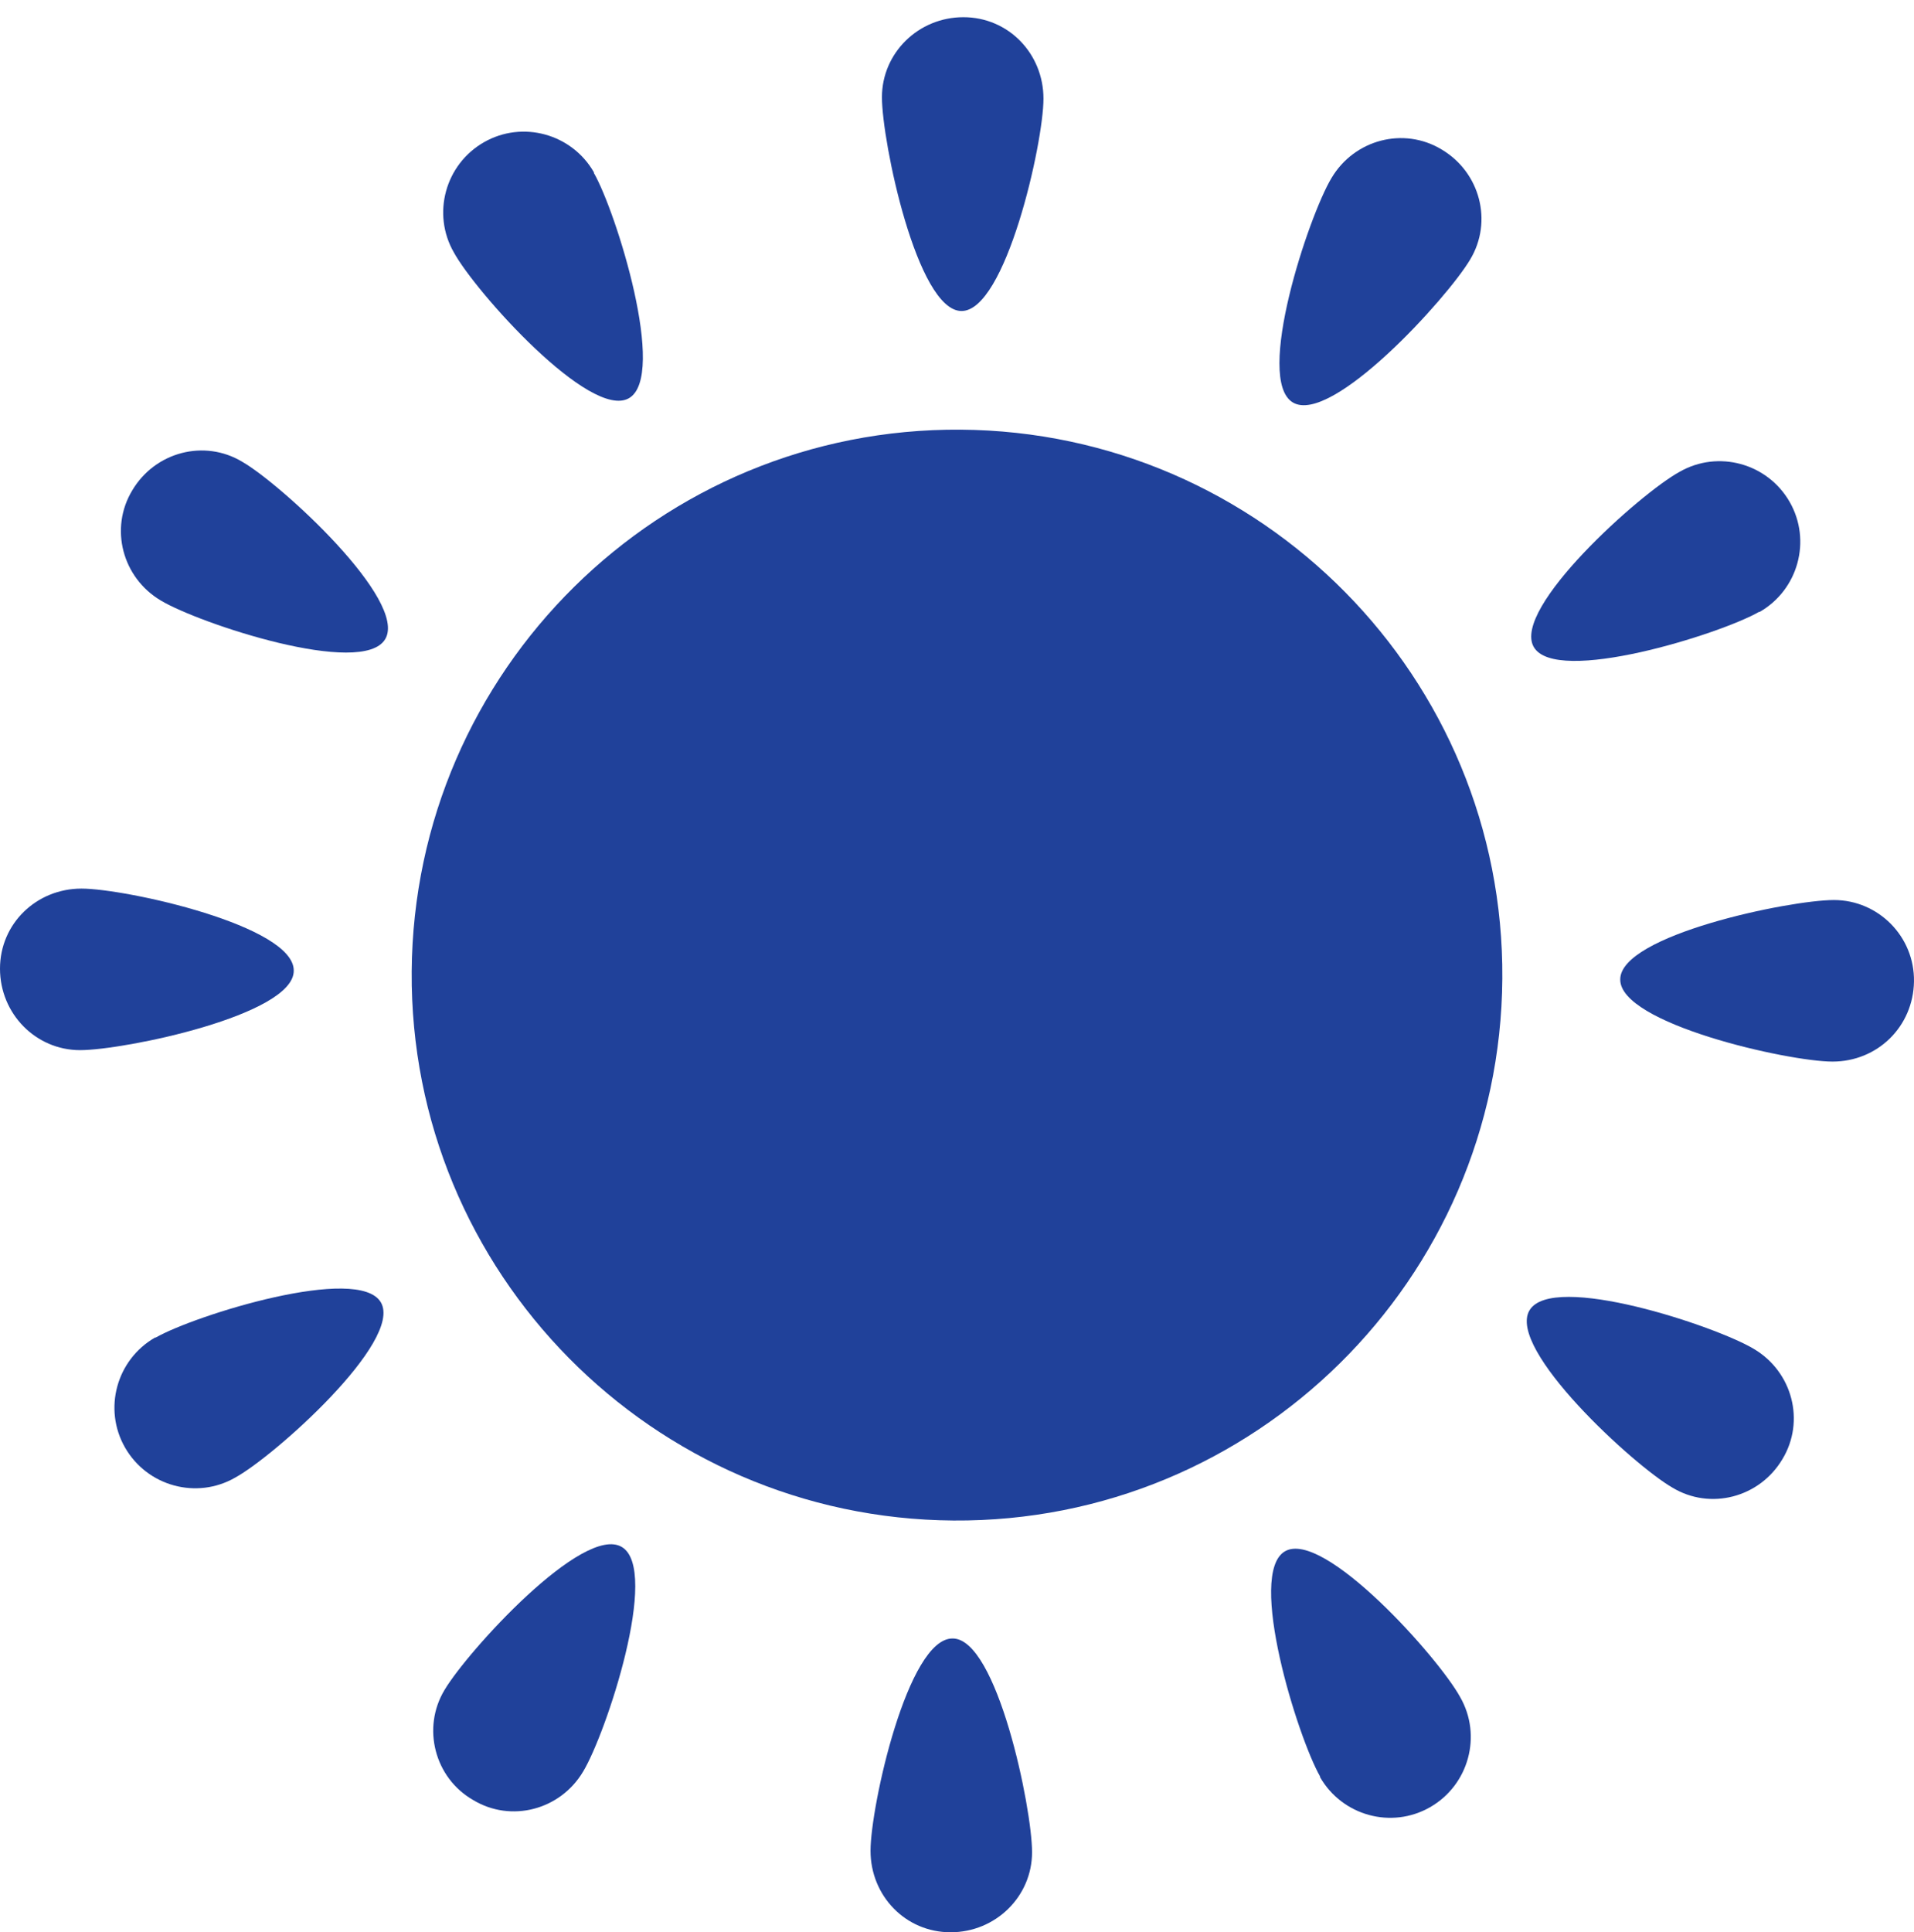
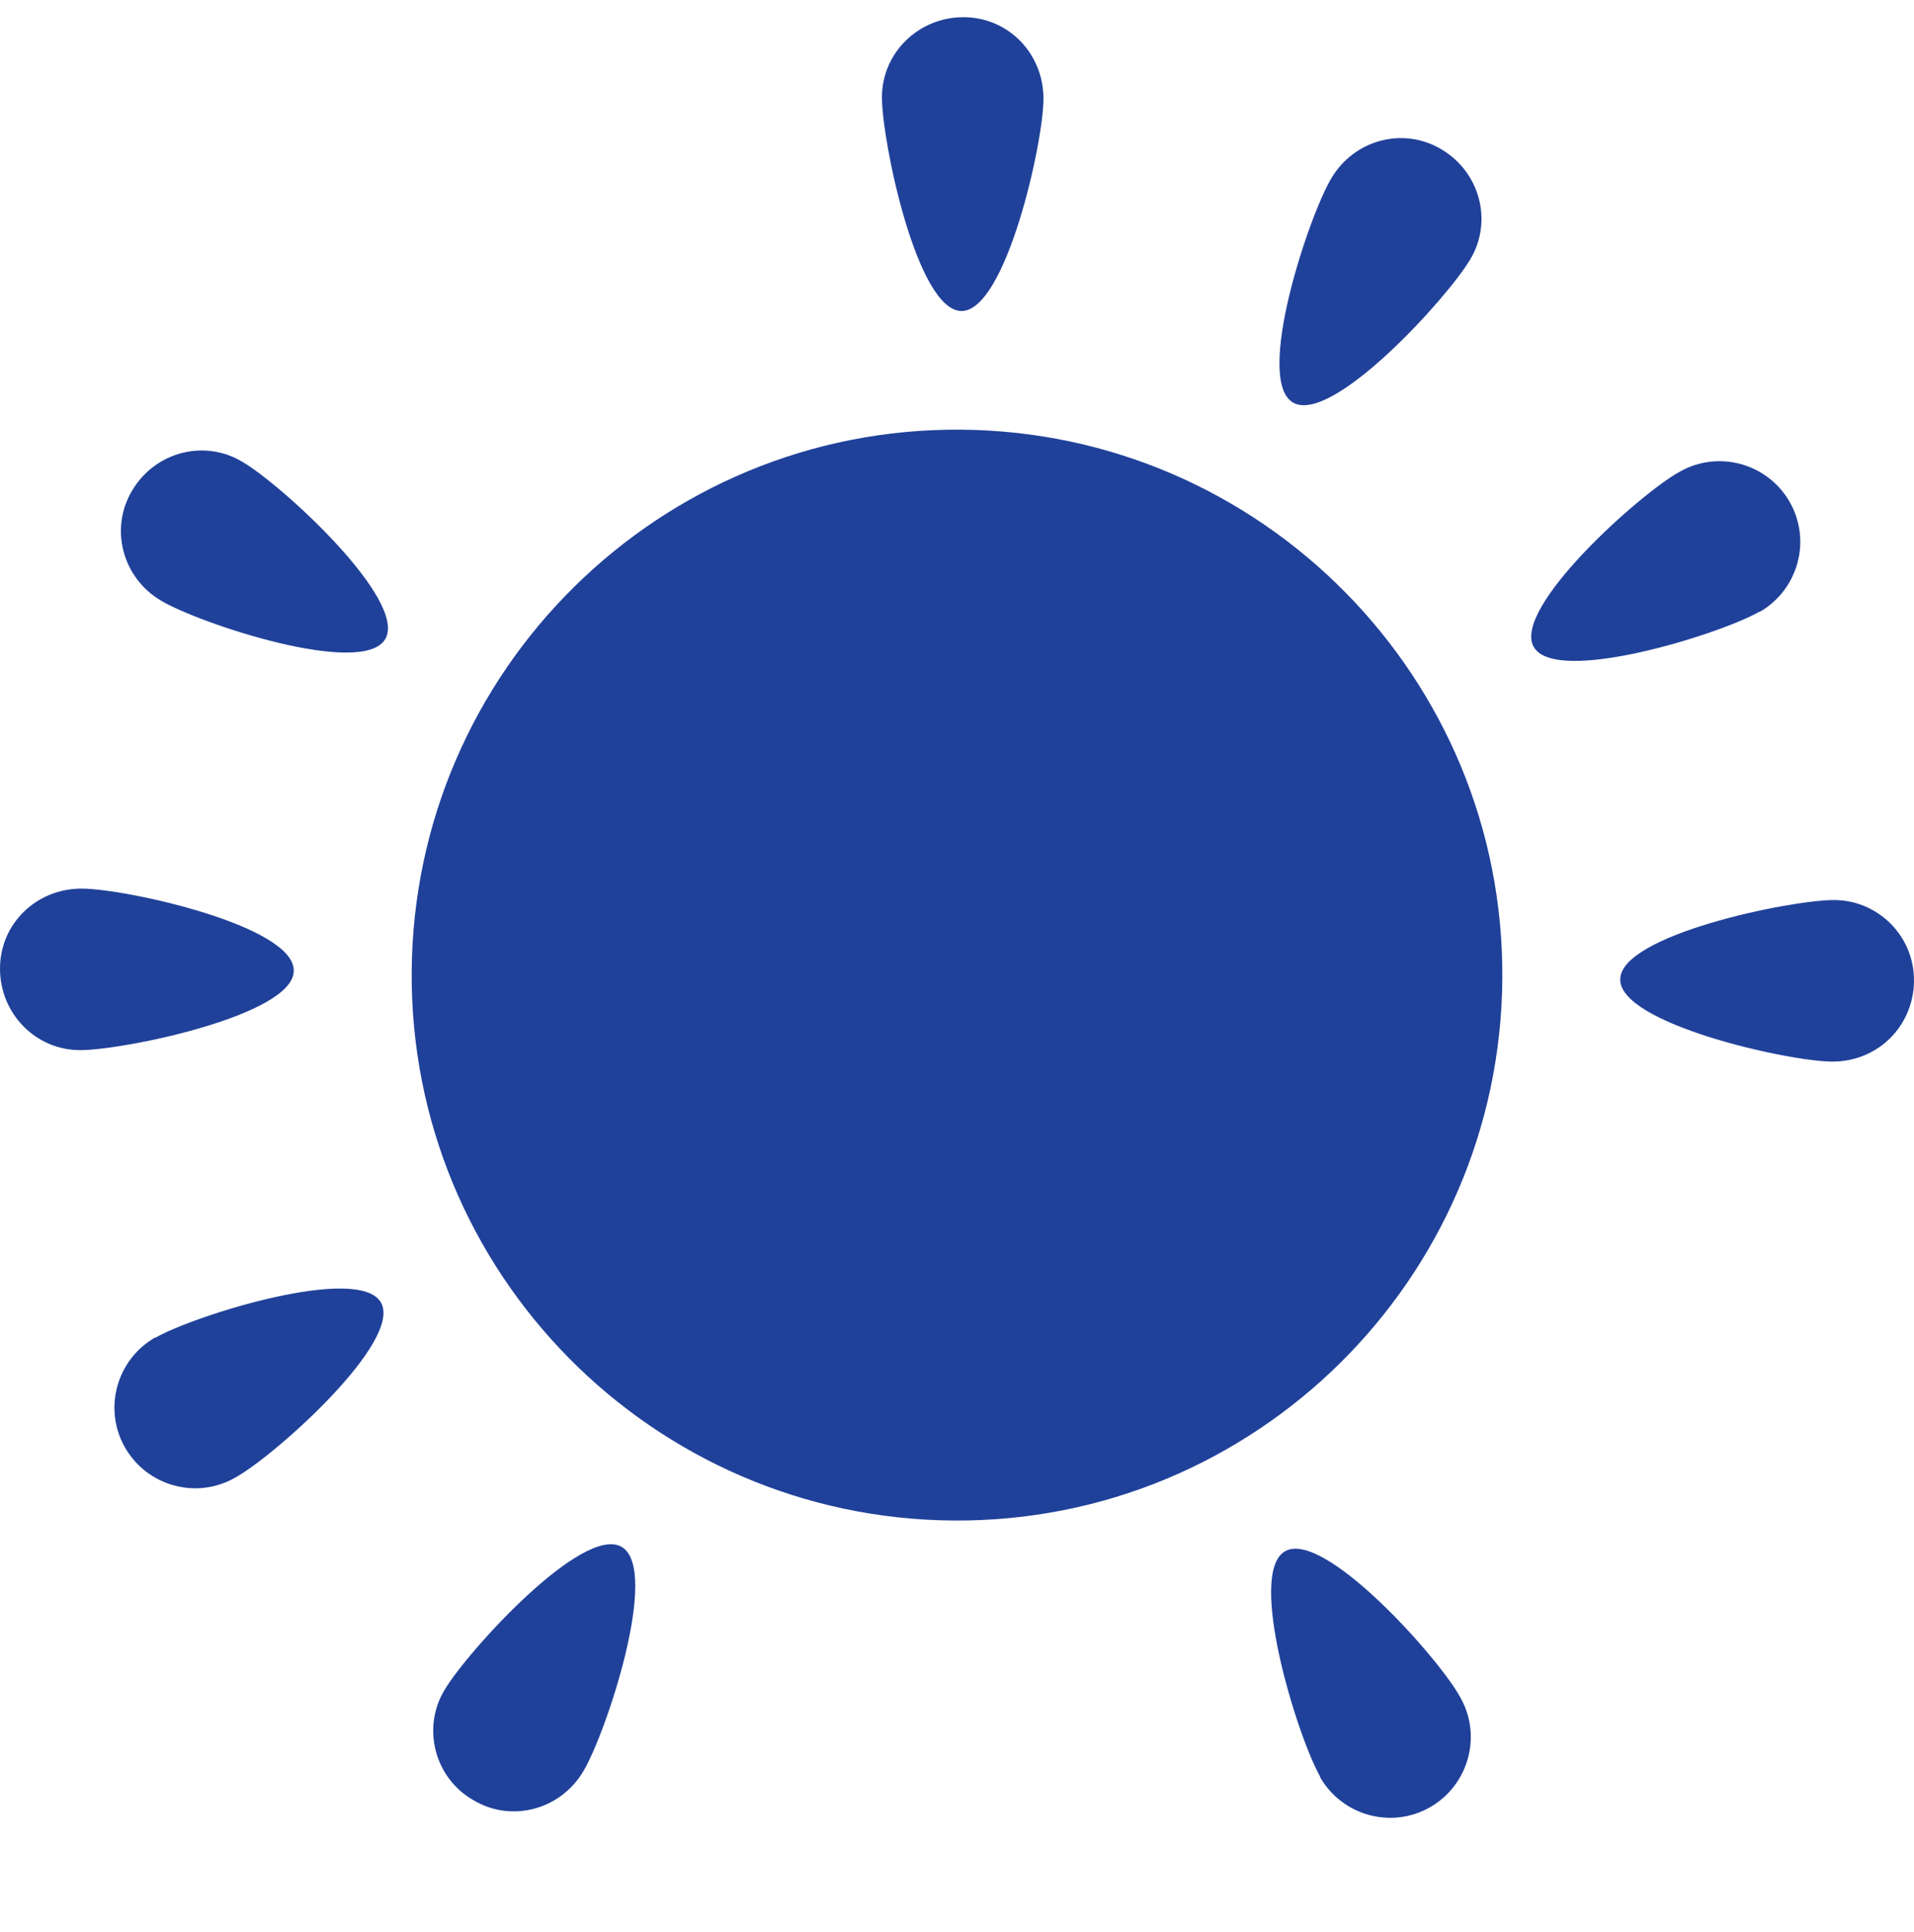
<svg xmlns="http://www.w3.org/2000/svg" width="107" height="108" viewBox="0 0 107 108" fill="none">
  <path d="M83.986 54.7C83.866 71.521 70.121 85.106 53.3 84.986C36.479 84.866 22.895 71.122 23.015 54.301C23.134 37.48 36.879 23.895 53.7 24.015C70.521 24.135 84.106 37.879 83.986 54.7Z" fill="#20419A" />
  <path d="M58.334 5.516C58.334 7.993 56.217 17.423 53.739 17.383C51.262 17.343 49.304 7.913 49.304 5.436C49.304 2.959 51.342 0.961 53.859 0.961C56.376 0.961 58.334 2.999 58.334 5.516Z" fill="#20419A" />
-   <path d="M33.202 9.671C34.441 11.829 37.318 21.018 35.16 22.257C33.003 23.496 26.57 16.304 25.371 14.106C24.133 11.949 24.892 9.192 27.049 7.953C29.207 6.715 31.964 7.474 33.202 9.631L33.202 9.671Z" fill="#20419A" />
  <path d="M13.545 25.812C15.703 27.051 22.815 33.564 21.536 35.721C20.258 37.879 11.108 34.842 8.99 33.564C6.833 32.285 6.114 29.528 7.392 27.411C8.671 25.253 11.428 24.534 13.545 25.812Z" fill="#20419A" />
  <path d="M4.555 49.666C7.032 49.666 16.462 51.743 16.422 54.26C16.422 56.737 6.952 58.695 4.475 58.695C1.998 58.695 5.36261e-05 56.658 5.38984e-05 54.141C5.41706e-05 51.623 2.038 49.666 4.555 49.666Z" fill="#20419A" />
  <path d="M8.71 74.758C10.868 73.519 20.058 70.642 21.296 72.8C22.535 74.957 15.343 81.39 13.145 82.589C10.988 83.828 8.231 83.068 6.992 80.911C5.754 78.753 6.513 75.996 8.67 74.758L8.71 74.758Z" fill="#20419A" />
  <path d="M24.852 94.455C26.131 92.298 32.603 85.186 34.761 86.464C36.918 87.743 33.882 96.892 32.603 99.01C31.325 101.168 28.568 101.887 26.45 100.608C24.293 99.37 23.573 96.573 24.852 94.455Z" fill="#20419A" />
-   <path d="M48.666 103.445C48.666 100.968 50.743 91.539 53.261 91.579C55.738 91.579 57.696 101.048 57.696 103.525C57.696 106.002 55.658 108 53.141 108C50.623 108 48.666 105.962 48.666 103.445Z" fill="#20419A" />
  <path d="M73.797 99.289C72.558 97.132 69.681 87.942 71.839 86.704C73.997 85.465 80.429 92.657 81.628 94.854C82.867 97.012 82.107 99.769 79.95 101.007C77.792 102.246 75.035 101.487 73.797 99.329L73.797 99.289Z" fill="#20419A" />
-   <path d="M93.495 83.147C91.337 81.909 84.225 75.396 85.504 73.239C86.782 71.081 95.932 74.118 98.05 75.396C100.207 76.675 100.926 79.432 99.648 81.549C98.369 83.707 95.612 84.426 93.495 83.147Z" fill="#20419A" />
  <path d="M102.445 59.335C99.967 59.335 90.538 57.217 90.578 54.74C90.578 52.263 100.047 50.305 102.524 50.305C105.002 50.305 107.039 52.343 106.999 54.86C106.959 57.377 104.962 59.335 102.445 59.335Z" fill="#20419A" />
  <path d="M98.329 34.203C96.171 35.442 86.982 38.319 85.743 36.161C84.505 34.004 91.697 27.571 93.894 26.372C96.052 25.134 98.809 25.893 100.047 28.05C101.286 30.208 100.527 32.965 98.369 34.203L98.329 34.203Z" fill="#20419A" />
  <path d="M82.187 14.506C80.909 16.663 74.436 23.775 72.279 22.497C70.121 21.218 73.158 12.069 74.436 9.951C75.715 7.793 78.472 7.074 80.589 8.353C82.747 9.631 83.466 12.388 82.187 14.506Z" fill="#20419A" />
</svg>